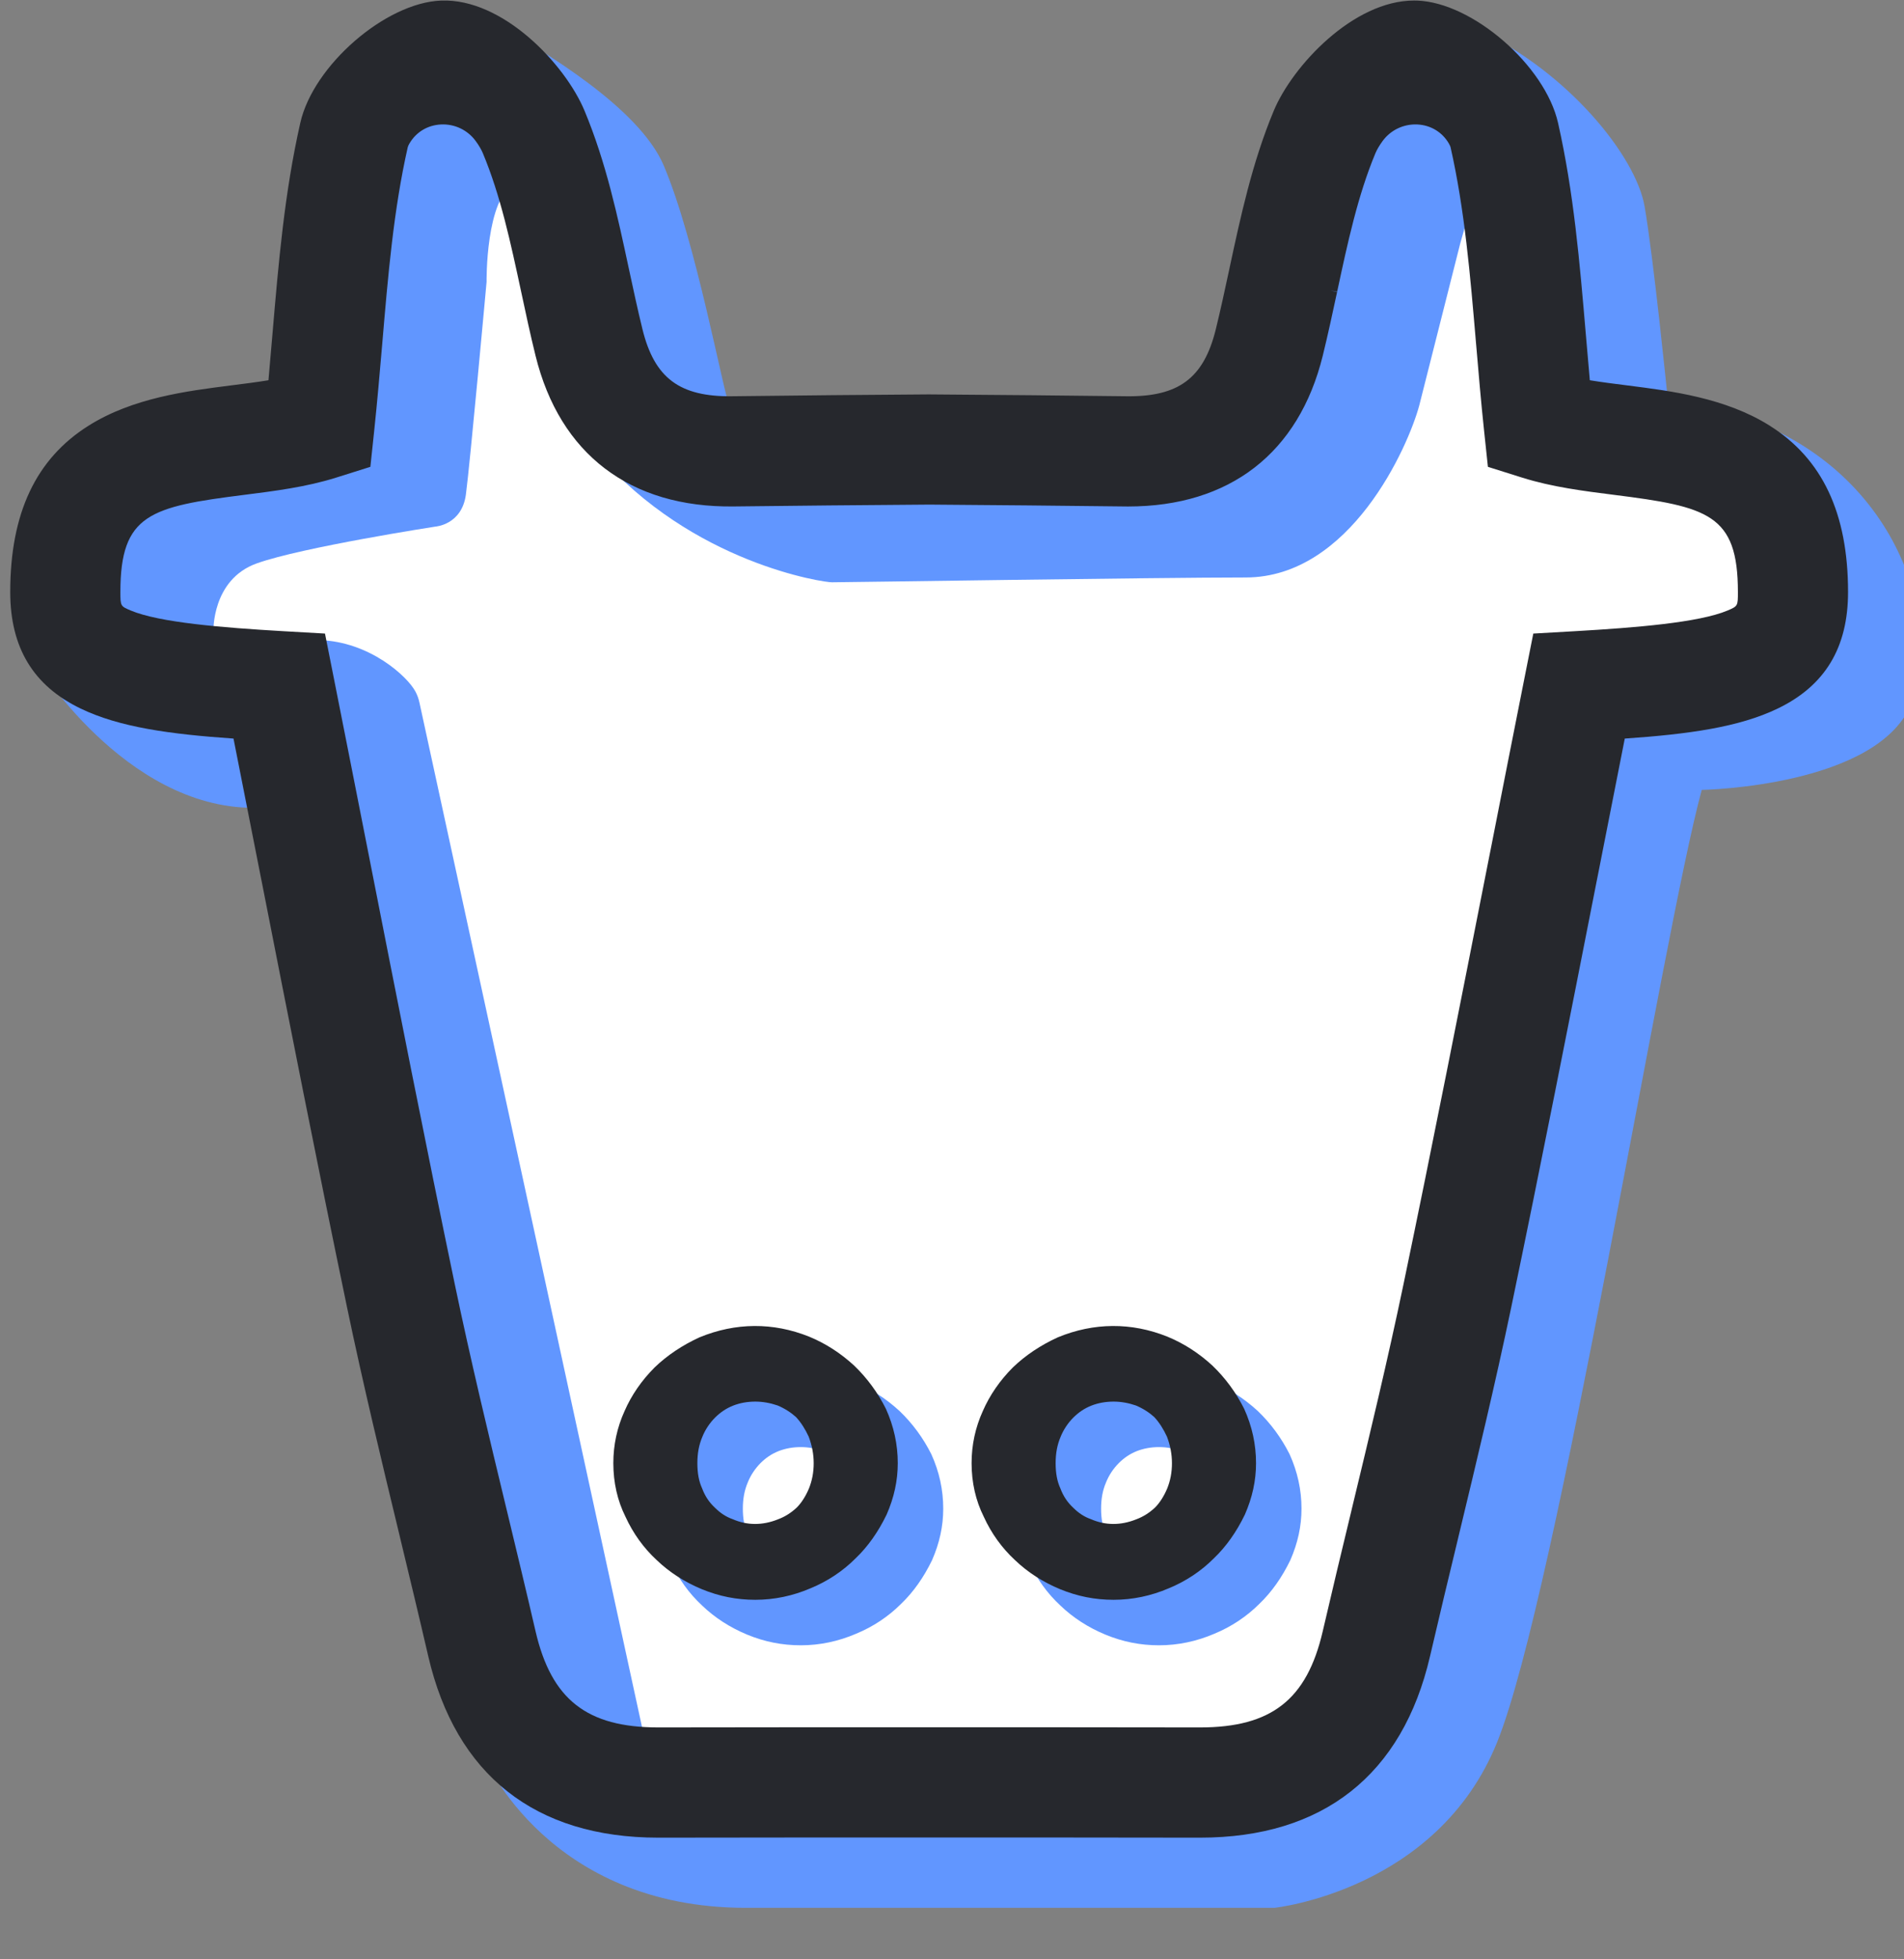
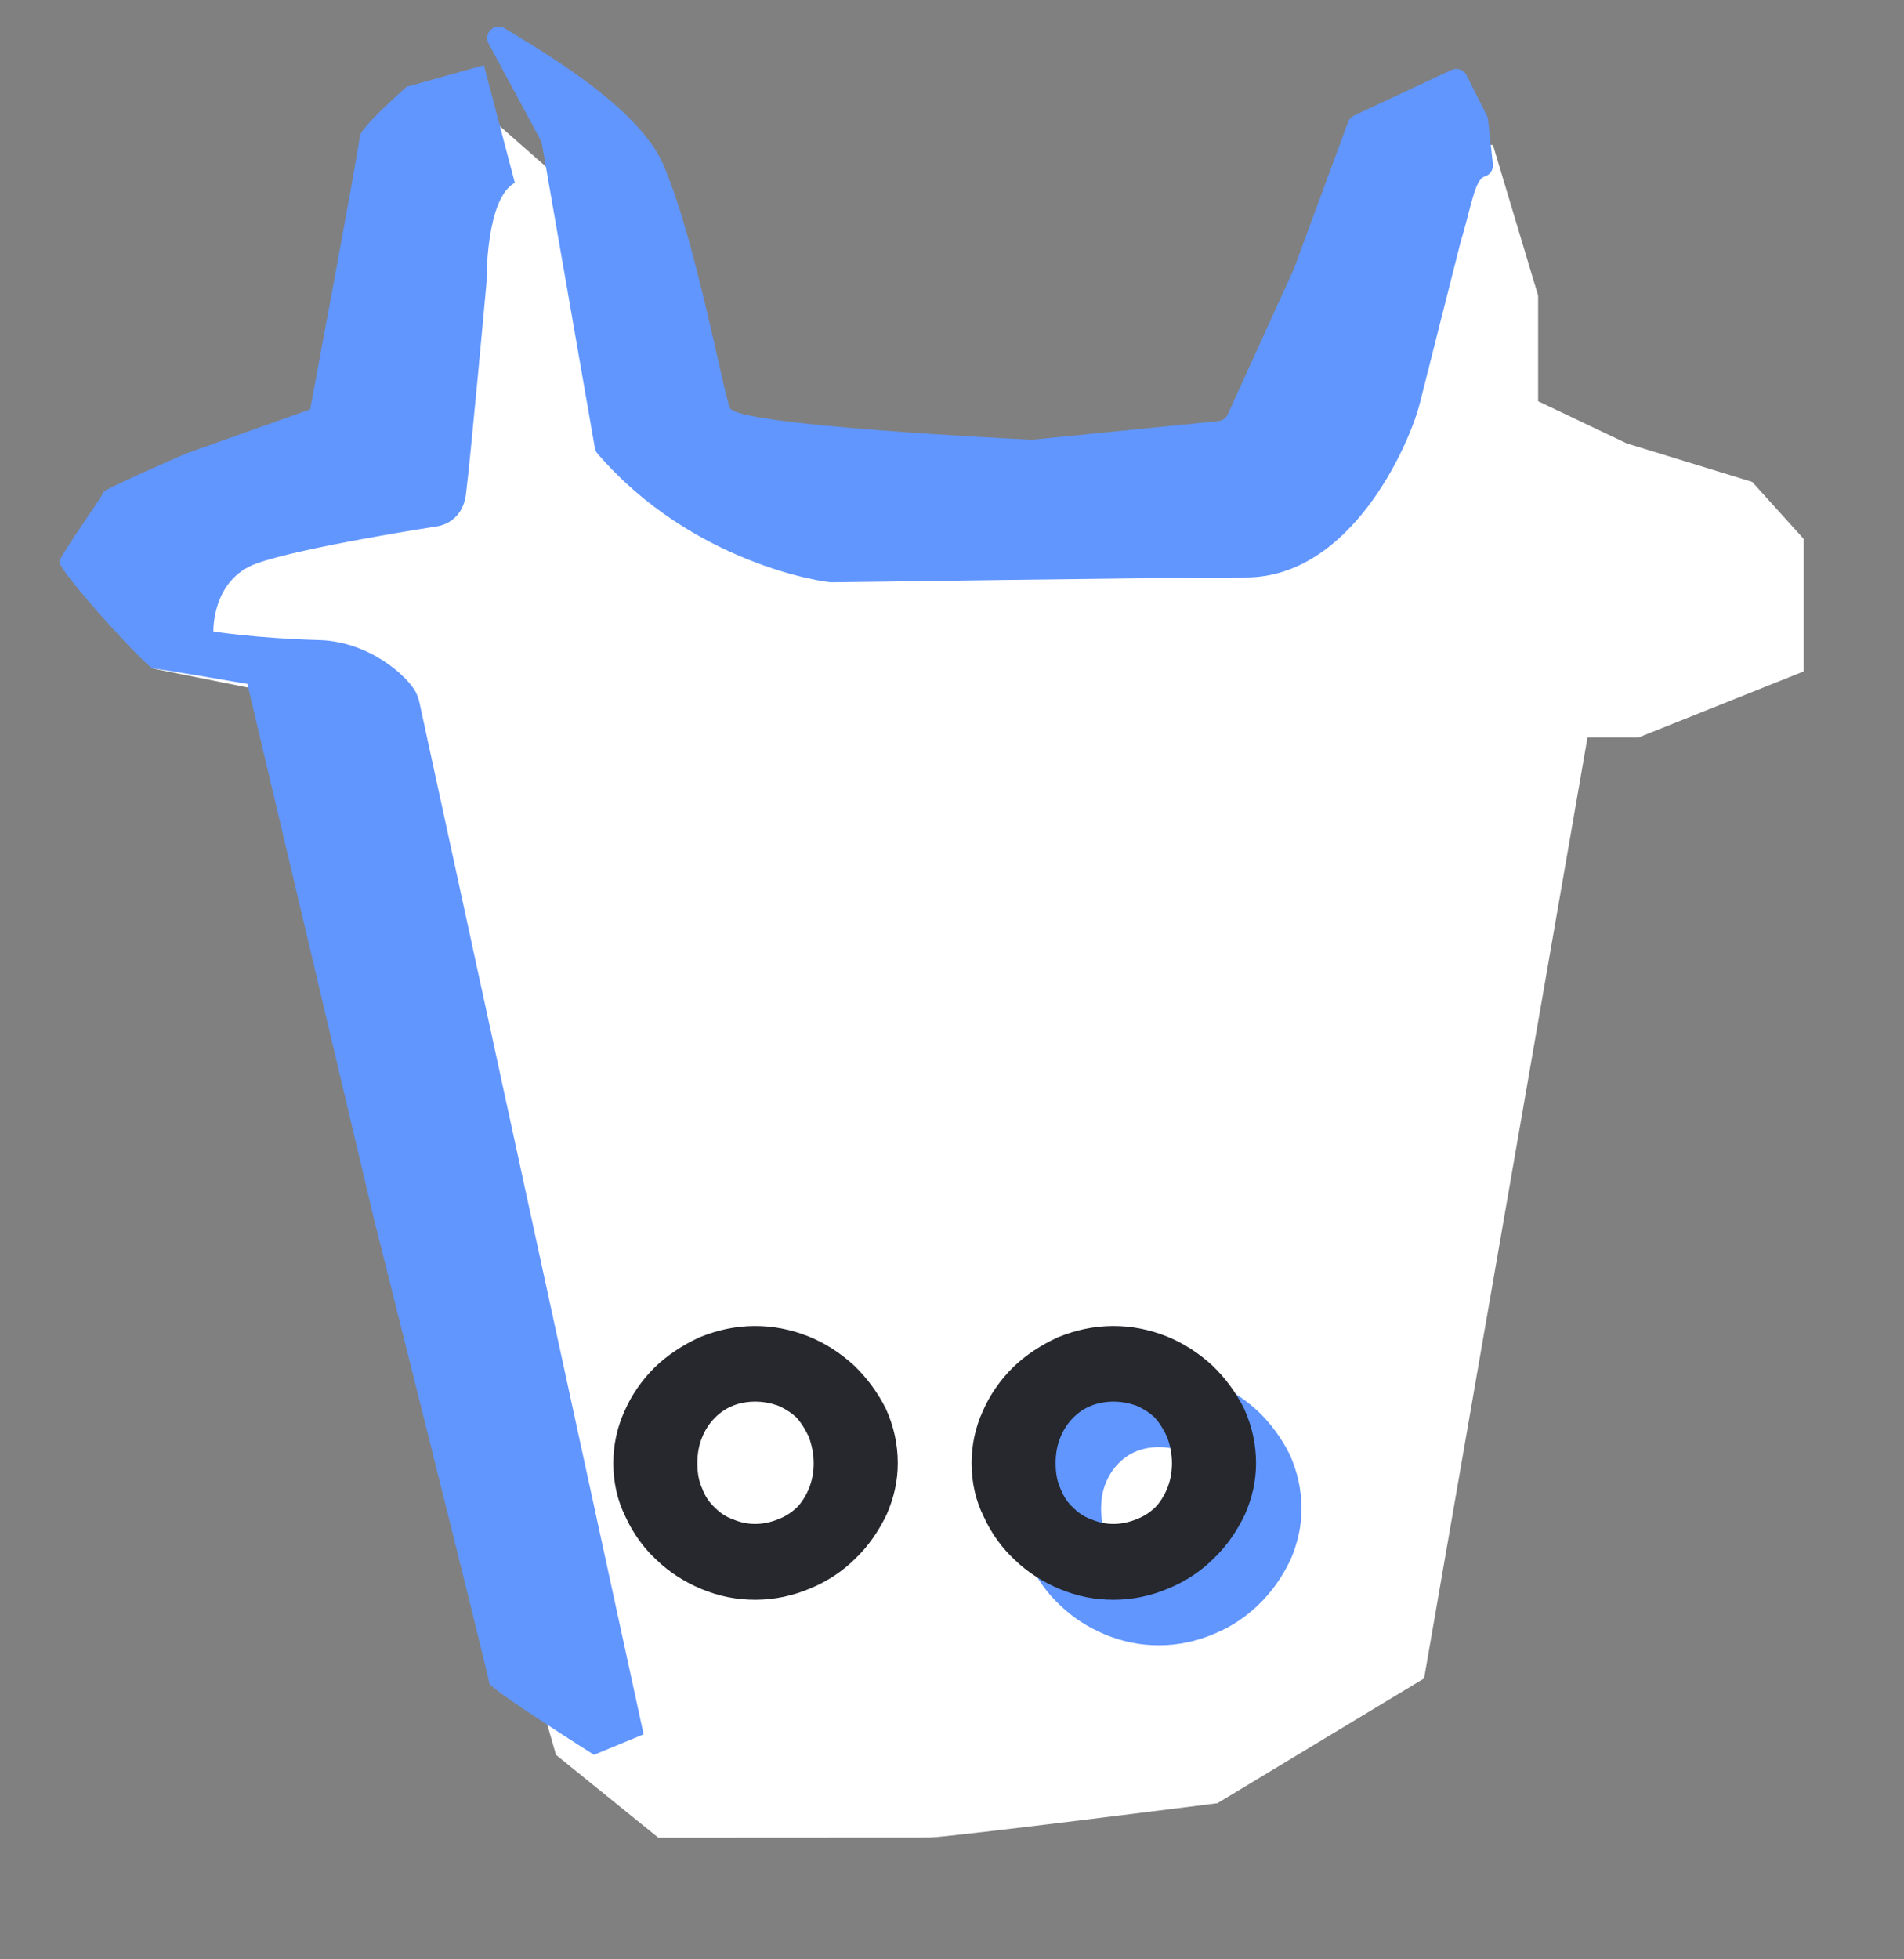
<svg xmlns="http://www.w3.org/2000/svg" width="70" height="72">
  <rect width="100%" height="100%" fill="#808080" stroke="none" />
  <defs>
    <clipPath id="clipPath18" clipPathUnits="userSpaceOnUse">
      <path id="path16" d="m-66,54.681l300,0l0,-54l-300,0l0,54z" />
    </clipPath>
  </defs>
  <g>
    <title>background</title>
    <rect fill="none" id="canvas_background" height="74" width="72" y="-1" x="-1" />
  </g>
  <g>
    <title>Layer 1</title>
    <g transform="matrix(1.333,0,0,-1.333,0,72) " id="g10">
      <g id="g12">
        <g clip-path="url(#clipPath18)" id="g14">
          <g id="g20">
            <path fill="#ffffff" fill-rule="nonzero" id="path22" d="m4.868,38.661l4.332,1.368l1.368,0.684c0,0 1.064,6.612 1.064,6.84c0,0.228 0.919,2.98 0.919,2.98l1.238,0l1.267,-1.112l1.86,-4.03l0,-1.99l2.659,-2.118l12.748,0l4.16,2.924l2.472,6.044l2.222,-0.237l1.245,-4.149l0,-2.913l2.444,-1.162l3.462,-1.062l1.42,-1.573l0,-2.367l0,-1.283l-4.563,-1.824l-1.401,0l-4.507,-25.937l-5.7,-3.44c0,0 -7.445,-0.945 -7.949,-0.946c-0.505,-0.001 -7.472,-0.004 -7.472,-0.004l-2.821,2.283l-4.273,14.821l-1.368,10.681l-1.862,3.722l-3.61,0.722l0.646,3.078z" />
          </g>
          <g id="g24">
            <path fill="#6196ff" fill-rule="nonzero" id="path26" d="m39.145,42.841c-0.304,-1.14 -1.9,-4.747 -4.789,-4.747c-2.442,0 -11.02,-0.133 -11.376,-0.132c-0.006,0 -0.013,0 -0.02,-0.001c-0.204,-0.013 -3.875,0.518 -6.482,3.55c-0.037,0.043 -0.062,0.096 -0.071,0.152l-1.461,8.386c-0.006,0.033 -0.016,0.065 -0.032,0.095l-1.44,2.671c-0.024,0.046 -0.037,0.097 -0.037,0.149c0,0.246 0.269,0.398 0.478,0.27c1.01,-0.617 3.701,-2.163 4.39,-3.781c0.889,-2.09 1.626,-6.194 1.828,-6.688c0.195,-0.479 7.829,-0.851 8.311,-0.873c0.015,-0.001 0.03,0 0.045,0.001l5.117,0.512c0.112,0.011 0.209,0.081 0.255,0.183l1.821,4.004c0.003,0.008 0.006,0.015 0.008,0.022l1.492,4.038c0.029,0.078 0.087,0.141 0.162,0.176l2.688,1.256c0.154,0.072 0.338,0.009 0.414,-0.143l0.564,-1.116c0.017,-0.034 0.028,-0.071 0.032,-0.109l0.132,-1.23c0.016,-0.149 -0.074,-0.291 -0.218,-0.334c-0.281,-0.083 -0.36,-0.768 -0.677,-1.83" />
          </g>
          <g id="g28">
-             <path fill="#6196ff" fill-rule="nonzero" id="path30" d="m0.971,35.776c0,0 2.453,-4.032 6.024,-4.032l0.837,3.116l-3.877,0.685l-2.984,0.231z" />
-           </g>
+             </g>
          <g id="g32">
            <path fill="#6196ff" fill-rule="nonzero" id="path34" d="m17.751,6.203l-6.182,28.44c-0.023,0.108 -0.06,0.211 -0.112,0.308c-0.216,0.408 -1.255,1.376 -2.651,1.417c-1.772,0.051 -2.92,0.237 -2.92,0.237c0,0 -0.05,1.432 1.195,1.877c1.245,0.446 4.931,1.015 4.931,1.015c0,0 0.723,0.048 0.837,0.879c0.113,0.831 0.571,5.867 0.571,5.867c0,0 -0.033,2.292 0.78,2.732l-0.854,3.239l-2.132,-0.594c0,0 -1.292,-1.14 -1.292,-1.368c0,-0.228 -1.368,-7.525 -1.368,-7.525l-3.42,-1.215c0,0 -2.28,-0.989 -2.28,-1.064c0,-0.077 -1.141,-1.673 -1.216,-1.901c-0.076,-0.228 2.432,-2.964 2.584,-2.964c0.152,0 2.601,-0.424 2.601,-0.424l3.479,-14.7c0,0 3.192,-12.694 3.192,-12.845c0,-0.152 2.888,-1.976 2.888,-1.976l1.369,0.565z" />
          </g>
          <g id="g36">
-             <path fill="#6196ff" fill-rule="nonzero" id="path38" d="m13.38,5.524c0,0 1.748,-4.104 7.185,-4.104l14.585,0c0,0 4.488,0.47 6.142,4.567c1.653,4.097 4.578,22.373 5.643,26.251c0,0 4.922,0.084 5.805,2.437c0.884,2.352 -0.563,6.836 -5.388,8.052c0,0 -0.791,0.291 -1.364,0.374c0,0 -0.387,3.843 -0.631,5.231c-0.246,1.388 -2.115,3.7 -4.6,4.862l1.086,-2.866l1.064,-8.209l5.215,-0.875l0.714,-1.785l0.076,-2.888l-1.889,-1.663l-3.051,-0.389l-5.397,-24.094l-1.54,-4.222l-13.225,-1.596c0,0 -7.838,-0.119 -8.089,0c-0.251,0.118 -2.341,0.917 -2.341,0.917" />
-           </g>
+             </g>
          <g id="g40">
-             <path fill="#6196ff" fill-rule="nonzero" id="path42" d="m23.696,12.424c0,-0.253 -0.043,-0.479 -0.132,-0.702c-0.094,-0.219 -0.207,-0.393 -0.335,-0.522c-0.158,-0.147 -0.329,-0.255 -0.521,-0.326c-0.424,-0.169 -0.847,-0.169 -1.247,0.006c-0.181,0.064 -0.334,0.162 -0.492,0.319c-0.156,0.146 -0.267,0.312 -0.351,0.53c-0.088,0.195 -0.13,0.417 -0.13,0.695c0,0.273 0.044,0.507 0.136,0.723c0.079,0.197 0.202,0.382 0.354,0.535c0.148,0.147 0.306,0.252 0.495,0.328c0.19,0.074 0.397,0.111 0.614,0.111c0.205,0 0.414,-0.038 0.614,-0.107c0.196,-0.082 0.373,-0.197 0.509,-0.322c0.136,-0.147 0.253,-0.331 0.349,-0.539c0.093,-0.245 0.137,-0.483 0.137,-0.729m1.991,1.5c-0.224,0.446 -0.515,0.844 -0.873,1.188c-0.374,0.344 -0.791,0.614 -1.245,0.8c-0.99,0.397 -2.025,0.39 -3.02,-0.019c-0.476,-0.218 -0.892,-0.495 -1.24,-0.83c-0.359,-0.359 -0.639,-0.766 -0.829,-1.202c-0.206,-0.453 -0.31,-0.936 -0.31,-1.437c0,-0.534 0.114,-1.034 0.335,-1.475c0.209,-0.459 0.5,-0.863 0.859,-1.195c0.352,-0.338 0.772,-0.608 1.248,-0.805c0.478,-0.196 0.959,-0.292 1.475,-0.292c0.52,0 1.034,0.108 1.523,0.318c0.471,0.194 0.893,0.474 1.247,0.829c0.333,0.32 0.617,0.72 0.85,1.2c0.207,0.474 0.308,0.938 0.308,1.42c0,0.516 -0.108,1.016 -0.328,1.5" />
-           </g>
+             </g>
          <g id="g44">
            <path fill="#26282d" fill-rule="nonzero" id="path46" d="m22.442,13.678c0,-0.253 -0.043,-0.479 -0.132,-0.701c-0.094,-0.22 -0.207,-0.394 -0.335,-0.523c-0.158,-0.147 -0.329,-0.255 -0.521,-0.326c-0.424,-0.169 -0.847,-0.169 -1.247,0.006c-0.181,0.064 -0.334,0.162 -0.492,0.319c-0.156,0.146 -0.268,0.312 -0.351,0.531c-0.089,0.195 -0.13,0.416 -0.13,0.694c0,0.273 0.044,0.507 0.136,0.723c0.079,0.197 0.201,0.382 0.354,0.535c0.148,0.147 0.306,0.252 0.495,0.328c0.19,0.074 0.396,0.111 0.613,0.111c0.206,0 0.414,-0.038 0.615,-0.107c0.196,-0.082 0.373,-0.197 0.509,-0.321c0.136,-0.147 0.253,-0.331 0.349,-0.54c0.092,-0.245 0.137,-0.483 0.137,-0.729m1.991,1.5c-0.224,0.446 -0.516,0.844 -0.873,1.188c-0.374,0.344 -0.791,0.614 -1.245,0.8c-0.99,0.397 -2.025,0.391 -3.021,-0.019c-0.475,-0.218 -0.891,-0.495 -1.239,-0.83c-0.359,-0.359 -0.639,-0.766 -0.829,-1.202c-0.206,-0.453 -0.31,-0.936 -0.31,-1.437c0,-0.534 0.114,-1.034 0.334,-1.475c0.21,-0.459 0.501,-0.863 0.86,-1.195c0.352,-0.338 0.772,-0.608 1.248,-0.805c0.478,-0.196 0.959,-0.292 1.474,-0.292c0.521,0 1.035,0.108 1.524,0.318c0.471,0.194 0.893,0.474 1.247,0.83c0.333,0.319 0.617,0.719 0.85,1.2c0.207,0.473 0.308,0.937 0.308,1.419c0,0.516 -0.109,1.016 -0.328,1.5" />
          </g>
          <g id="g48">
            <path fill="#6196ff" fill-rule="nonzero" id="path50" d="m33.577,12.424c0,-0.253 -0.043,-0.479 -0.132,-0.702c-0.094,-0.219 -0.207,-0.393 -0.335,-0.522c-0.158,-0.147 -0.33,-0.255 -0.521,-0.326c-0.424,-0.169 -0.847,-0.169 -1.247,0.006c-0.182,0.064 -0.334,0.162 -0.492,0.319c-0.156,0.146 -0.268,0.312 -0.352,0.53c-0.088,0.195 -0.129,0.417 -0.129,0.695c0,0.273 0.043,0.507 0.136,0.723c0.079,0.197 0.201,0.382 0.354,0.535c0.148,0.147 0.306,0.252 0.494,0.328c0.191,0.074 0.397,0.111 0.614,0.111c0.206,0 0.414,-0.038 0.615,-0.107c0.196,-0.082 0.373,-0.197 0.508,-0.322c0.137,-0.147 0.254,-0.331 0.349,-0.539c0.093,-0.245 0.138,-0.483 0.138,-0.729m1.991,1.5c-0.224,0.446 -0.516,0.844 -0.873,1.188c-0.374,0.344 -0.792,0.614 -1.245,0.8c-0.991,0.397 -2.025,0.39 -3.021,-0.019c-0.475,-0.218 -0.891,-0.495 -1.239,-0.83c-0.36,-0.359 -0.639,-0.766 -0.83,-1.202c-0.205,-0.453 -0.31,-0.936 -0.31,-1.437c0,-0.534 0.114,-1.034 0.335,-1.475c0.209,-0.459 0.501,-0.863 0.86,-1.195c0.352,-0.338 0.771,-0.608 1.248,-0.805c0.477,-0.196 0.959,-0.292 1.474,-0.292c0.52,0 1.035,0.108 1.524,0.318c0.471,0.194 0.892,0.474 1.247,0.829c0.333,0.32 0.617,0.72 0.85,1.2c0.207,0.474 0.308,0.938 0.308,1.42c0,0.516 -0.109,1.016 -0.328,1.5" />
          </g>
          <g id="g52">
            <path fill="#26282d" fill-rule="nonzero" id="path54" d="m32.323,13.678c0,-0.253 -0.043,-0.479 -0.132,-0.701c-0.094,-0.22 -0.207,-0.394 -0.335,-0.523c-0.158,-0.147 -0.329,-0.255 -0.521,-0.326c-0.424,-0.169 -0.847,-0.169 -1.247,0.006c-0.181,0.064 -0.334,0.162 -0.492,0.319c-0.156,0.146 -0.268,0.312 -0.351,0.531c-0.089,0.195 -0.13,0.416 -0.13,0.694c0,0.273 0.044,0.507 0.136,0.723c0.079,0.197 0.201,0.382 0.354,0.535c0.148,0.147 0.306,0.252 0.495,0.328c0.19,0.074 0.397,0.111 0.614,0.111c0.205,0 0.413,-0.038 0.614,-0.107c0.196,-0.082 0.373,-0.197 0.509,-0.321c0.136,-0.147 0.253,-0.331 0.349,-0.54c0.092,-0.245 0.137,-0.483 0.137,-0.729m1.991,1.5c-0.224,0.446 -0.515,0.844 -0.873,1.188c-0.374,0.344 -0.791,0.614 -1.245,0.8c-0.99,0.397 -2.025,0.391 -3.02,-0.019c-0.476,-0.218 -0.892,-0.495 -1.24,-0.83c-0.359,-0.359 -0.639,-0.766 -0.829,-1.202c-0.206,-0.453 -0.31,-0.936 -0.31,-1.437c0,-0.534 0.114,-1.034 0.335,-1.475c0.209,-0.459 0.5,-0.863 0.859,-1.195c0.352,-0.338 0.772,-0.608 1.248,-0.805c0.478,-0.196 0.959,-0.292 1.475,-0.292c0.52,0 1.034,0.108 1.523,0.318c0.471,0.194 0.893,0.474 1.247,0.83c0.333,0.319 0.617,0.719 0.85,1.2c0.207,0.473 0.308,0.937 0.308,1.419c0,0.516 -0.108,1.016 -0.328,1.5" />
          </g>
          <g id="g56">
-             <path fill="#26282d" fill-rule="nonzero" id="path58" d="m36.692,46.005l0.188,-0.031c0.292,1.363 0.569,2.65 1.054,3.814c0.043,0.103 0.111,0.217 0.201,0.341c0.223,0.302 0.58,0.471 0.957,0.453c0.365,-0.018 0.68,-0.207 0.864,-0.517c0.036,-0.061 0.049,-0.098 0.051,-0.11c0.389,-1.718 0.542,-3.518 0.704,-5.424l0.004,-0.043c0.065,-0.765 0.132,-1.555 0.217,-2.353l0.105,-0.991l0.95,-0.299c0.823,-0.258 1.688,-0.367 2.525,-0.473c2.597,-0.327 3.419,-0.534 3.42,-2.678c0,-0.382 0,-0.39 -0.283,-0.51c-0.794,-0.335 -2.561,-0.475 -4.186,-0.569l-1.174,-0.067l-0.229,-1.153c-0.314,-1.58 -0.625,-3.158 -0.934,-4.733l-0.071,-0.357c-0.757,-3.844 -1.538,-7.82 -2.349,-11.708c-0.43,-2.062 -0.934,-4.156 -1.423,-6.182l-0.011,-0.048c-0.263,-1.089 -0.534,-2.215 -0.791,-3.325c-0.436,-1.882 -1.416,-2.649 -3.382,-2.649l-0.018,0c-1.442,0.003 -2.971,0.005 -4.673,0.005c-0.642,0 -1.284,0 -1.926,-0.001l-0.855,0c-2.53,0.001 -5.003,0.001 -7.455,-0.004l-0.018,0c-1.966,0 -2.946,0.767 -3.383,2.649c-0.256,1.108 -0.527,2.23 -0.788,3.315l-0.009,0.036c-0.49,2.032 -0.996,4.133 -1.428,6.204c-0.812,3.897 -1.596,7.882 -2.354,11.736c-0.335,1.701 -0.663,3.368 -1,5.062l-0.229,1.153l-1.174,0.067c-1.624,0.094 -3.391,0.234 -4.185,0.569c-0.278,0.118 -0.284,0.12 -0.284,0.51c0.001,2.144 0.823,2.351 3.42,2.678c0.837,0.106 1.702,0.215 2.525,0.473l0.95,0.299l0.105,0.991c0.086,0.812 0.154,1.612 0.221,2.386c0.162,1.909 0.315,3.713 0.704,5.43c0.004,0.017 0.016,0.054 0.053,0.116c0.184,0.309 0.498,0.497 0.863,0.515c0.375,0.019 0.733,-0.15 0.956,-0.453c0.091,-0.123 0.158,-0.238 0.201,-0.341c0.487,-1.165 0.763,-2.454 1.056,-3.819c0.123,-0.575 0.25,-1.17 0.396,-1.761c0.67,-2.718 2.612,-4.192 5.467,-4.156c1.77,0.023 3.561,0.036 5.293,0.05l0.084,0.001c1.77,-0.014 3.6,-0.028 5.401,-0.051c0.033,-0.001 0.066,-0.001 0.098,-0.001c2.802,0 4.707,1.473 5.369,4.156c0.145,0.589 0.272,1.183 0.396,1.758l-0.186,0.04zm12.115,-3.725c-1.219,0.767 -2.714,0.955 -3.915,1.107c-0.349,0.044 -0.708,0.089 -1.044,0.144c-0.038,0.42 -0.074,0.838 -0.109,1.253c-0.172,2.014 -0.333,3.917 -0.767,5.84c-0.357,1.583 -2.355,3.318 -3.886,3.374c-0.028,0.001 -0.056,0.001 -0.084,0.001c-1.676,0 -3.353,-1.798 -3.872,-3.041c-0.594,-1.425 -0.913,-2.912 -1.222,-4.35l-0.003,-0.016c-0.118,-0.549 -0.24,-1.117 -0.373,-1.657c-0.332,-1.347 -1.025,-1.866 -2.477,-1.845c-1.734,0.022 -3.417,0.036 -5.441,0.051c-1.675,-0.012 -3.573,-0.027 -5.417,-0.051c-1.451,-0.019 -2.145,0.499 -2.477,1.845c-0.135,0.55 -0.257,1.12 -0.376,1.672c-0.308,1.438 -0.627,2.926 -1.221,4.35c-0.535,1.286 -2.254,3.107 -3.956,3.041c-1.533,-0.057 -3.53,-1.791 -3.885,-3.373c-0.436,-1.927 -0.598,-3.831 -0.77,-5.85c-0.034,-0.407 -0.07,-0.825 -0.108,-1.244c-0.336,-0.055 -0.695,-0.1 -1.044,-0.144c-1.201,-0.152 -2.696,-0.34 -3.915,-1.107c-1.455,-0.914 -2.162,-2.414 -2.163,-4.585c0,-1.534 0.636,-2.586 1.943,-3.215c1.067,-0.514 2.459,-0.706 4.215,-0.827c0.256,-1.291 0.509,-2.581 0.763,-3.868l0.008,-0.038c0.758,-3.858 1.543,-7.847 2.36,-11.771c0.441,-2.114 0.953,-4.238 1.45,-6.295l0.019,-0.081c0.256,-1.063 0.521,-2.161 0.771,-3.243c0.759,-3.273 2.952,-5.003 6.344,-5.003l0.024,0c2.509,0.005 5.019,0.005 7.448,0.004c2.427,0.001 4.937,0.001 7.446,-0.004l0.024,0c3.392,0 5.585,1.73 6.344,5.003c0.25,1.078 0.513,2.171 0.769,3.23l0.022,0.093c0.495,2.055 1.007,4.18 1.449,6.297c0.819,3.928 1.602,7.911 2.359,11.761l0.037,0.185c0.244,1.242 0.489,2.485 0.735,3.73c1.756,0.121 3.15,0.313 4.216,0.827c1.308,0.629 1.943,1.682 1.942,3.216c-0.001,2.17 -0.708,3.67 -2.163,4.584" />
-           </g>
+             </g>
          <g id="g60">
            <path fill="#6196ff" fill-rule="nonzero" id="path62" d="m66.199,18.031c4.244,0 7.644,3.477 7.644,7.899c0,3.324 -2.122,5.778 -5.471,5.778c-4.193,0 -7.644,-3.451 -7.644,-7.873c0,-3.35 2.148,-5.804 5.471,-5.804m3.119,19.634c6.621,0 10.993,-4.73 10.993,-10.993c0,-8.104 -6.877,-14.572 -15.058,-14.572c-6.596,0 -10.992,4.704 -10.992,10.993c0,8.079 6.902,14.572 15.057,14.572" />
          </g>
          <g id="g64">
            <path fill="#6196ff" fill-rule="nonzero" id="path66" d="m94.985,18.031c4.244,0 7.645,3.477 7.645,7.899c0,3.324 -2.123,5.778 -5.472,5.778c-4.193,0 -7.644,-3.451 -7.644,-7.873c0,-3.35 2.148,-5.804 5.471,-5.804m3.119,19.634c6.621,0 10.993,-4.73 10.993,-10.993c0,-8.104 -6.877,-14.572 -15.057,-14.572c-6.596,0 -10.993,4.704 -10.993,10.993c0,8.079 6.902,14.572 15.057,14.572" />
          </g>
          <g id="g68">
            <path fill="#26282d" fill-rule="nonzero" id="path70" d="m125.152,17.468c4.243,0 7.695,3.477 7.695,7.899c0,3.375 -2.122,5.906 -5.522,5.906c-4.244,0 -7.746,-3.63 -7.746,-8.001c0,-3.325 2.198,-5.804 5.573,-5.804m14.214,8.896c0,-8.436 -6.187,-14.776 -13.857,-14.776c-3.527,0 -6.007,1.228 -7.336,3.094l-2.02,-12.809l-6.417,0l5.522,34.769l6.187,0l-0.358,-2.966c1.918,2.045 4.627,3.477 8.462,3.477c6.034,0 9.817,-4.499 9.817,-10.789" />
          </g>
          <g id="g72">
            <path fill="#26282d" fill-rule="nonzero" id="path74" d="m142.051,21.073l2.479,15.569l6.443,0l-1.994,-12.475c-0.664,-4.346 0.409,-6.621 3.885,-6.621c3.605,0 5.752,2.275 6.443,6.621l1.994,12.475l6.417,0l-3.835,-24.312c-1.201,-7.49 -8.13,-10.967 -15.492,-10.967c-3.937,0 -7.209,0.945 -9.178,2.045l1.636,5.624c1.687,-0.997 4.96,-1.841 8.027,-1.841c3.912,0 7.977,1.484 8.59,5.292l0.333,2.071c-1.534,-1.534 -4.244,-3.093 -7.798,-3.093c-5.521,0 -8.871,3.707 -7.95,9.612" />
          </g>
        </g>
      </g>
    </g>
  </g>
</svg>